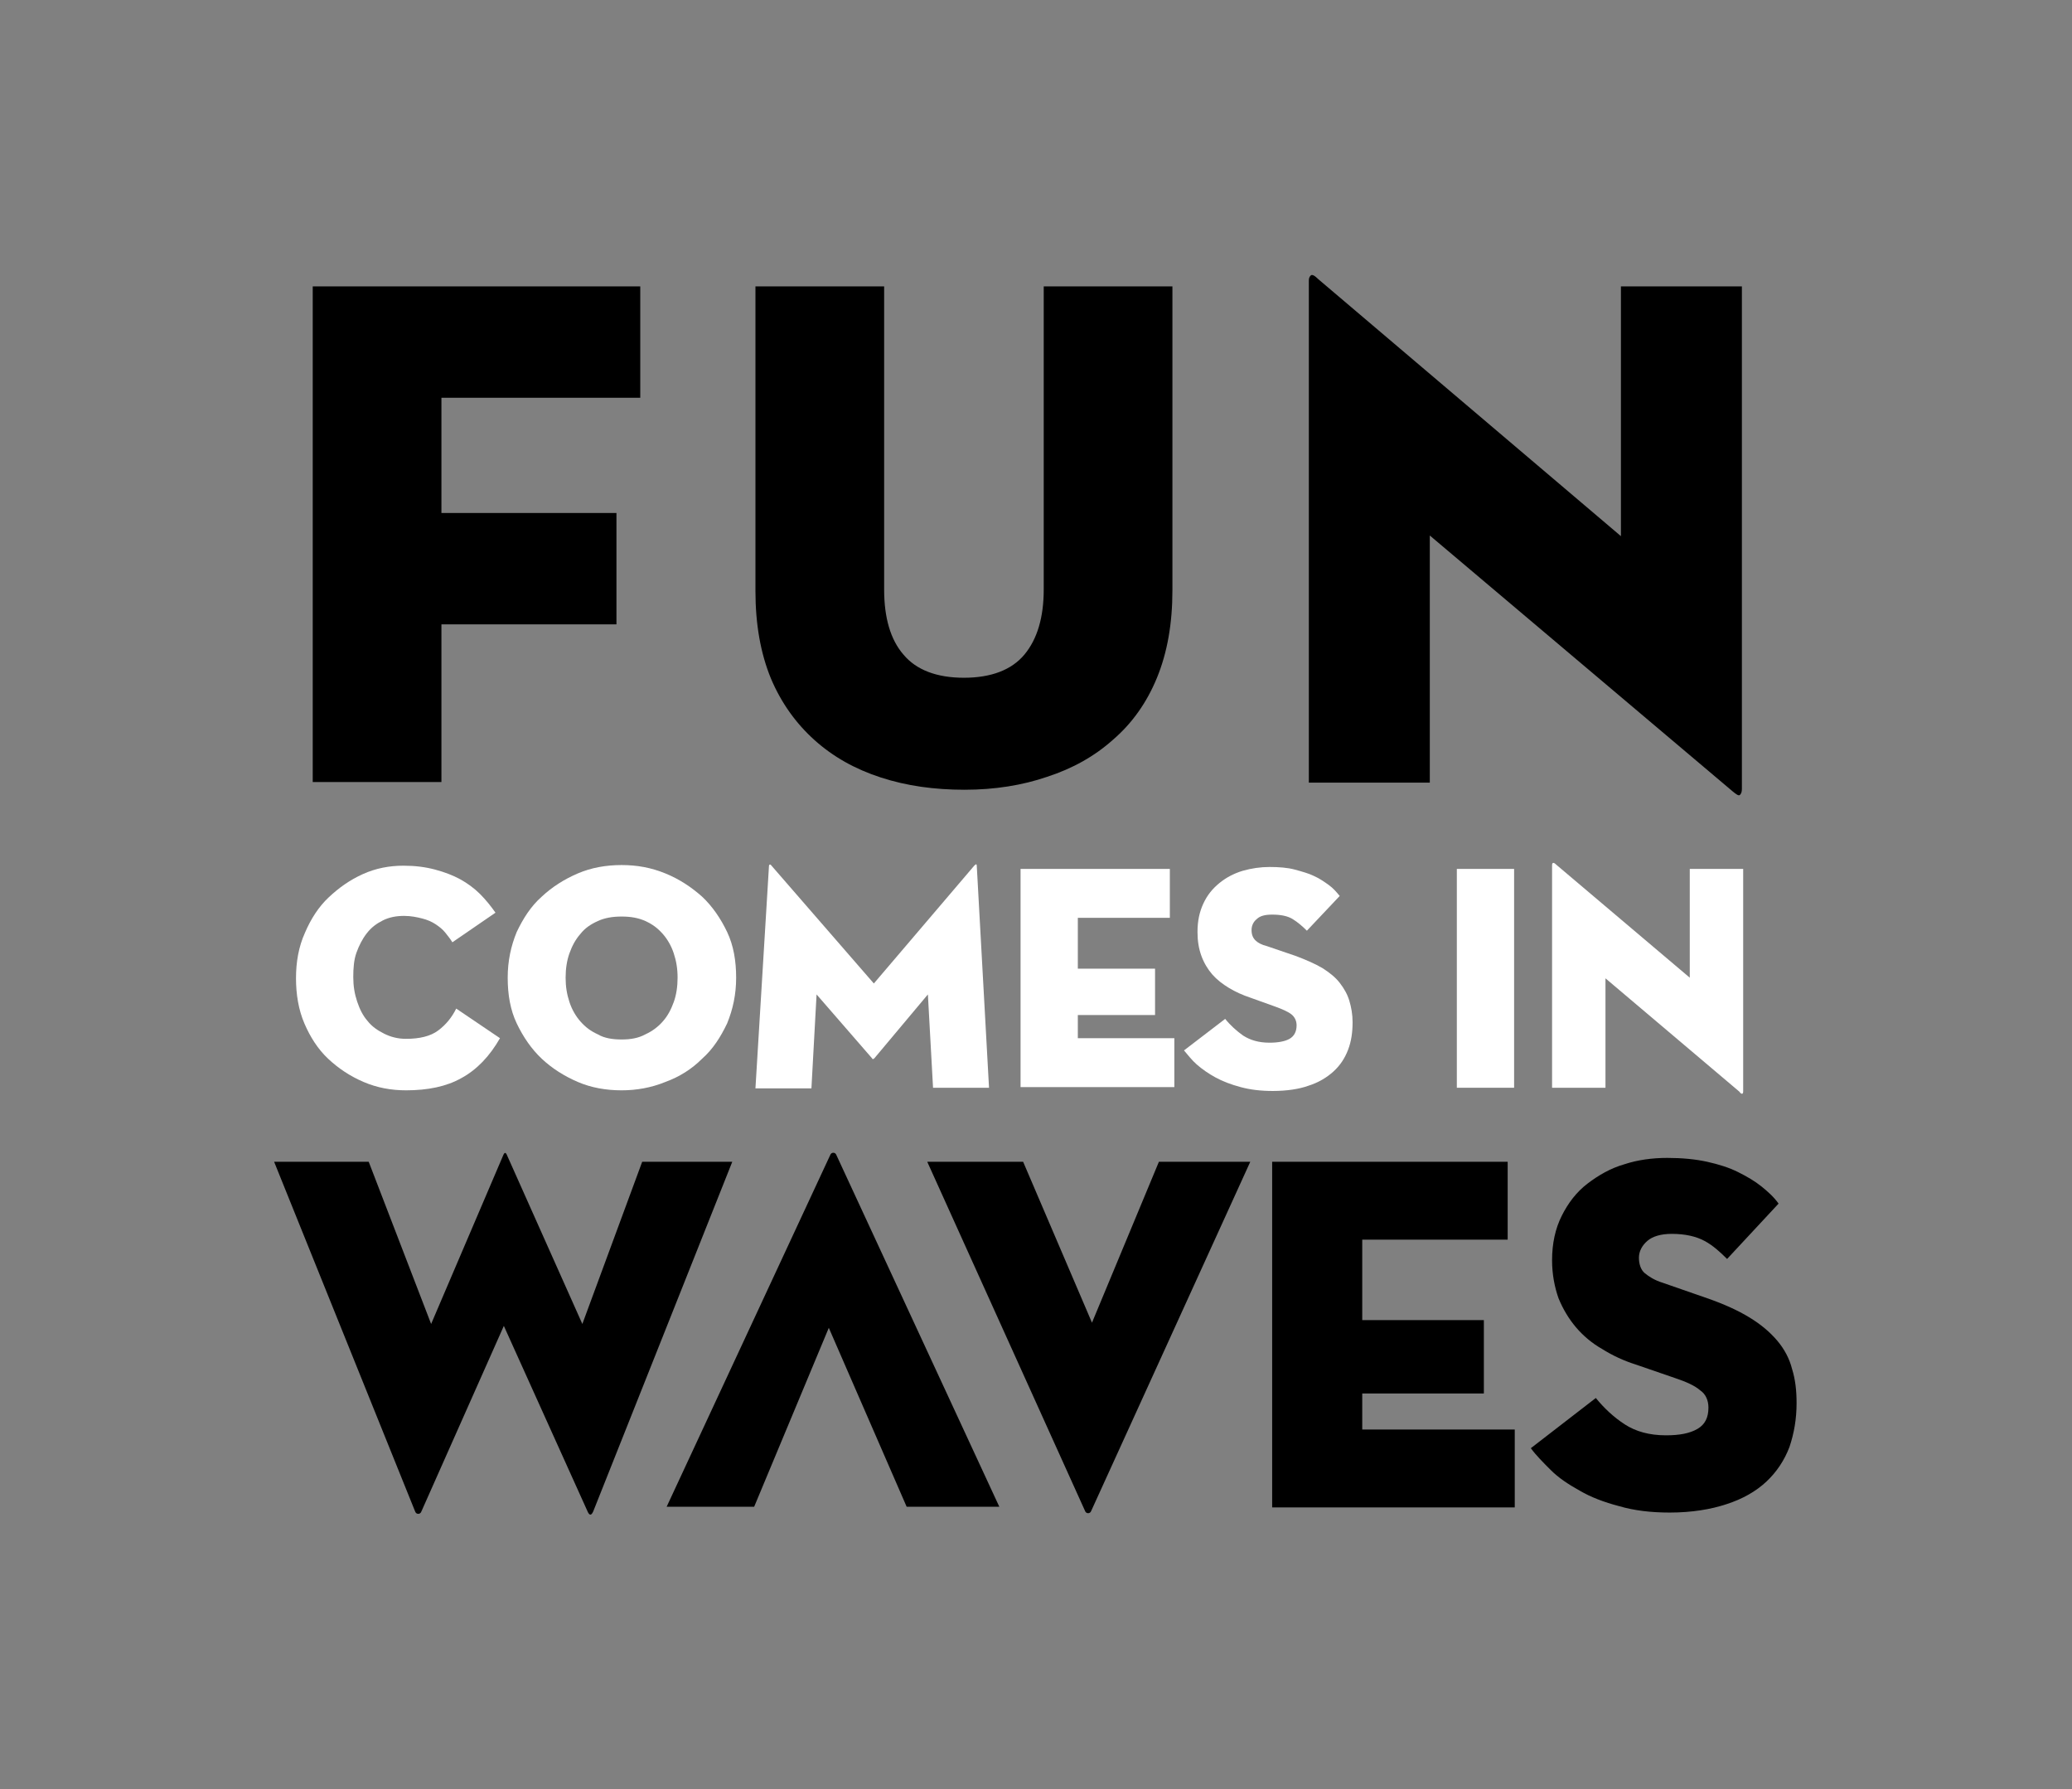
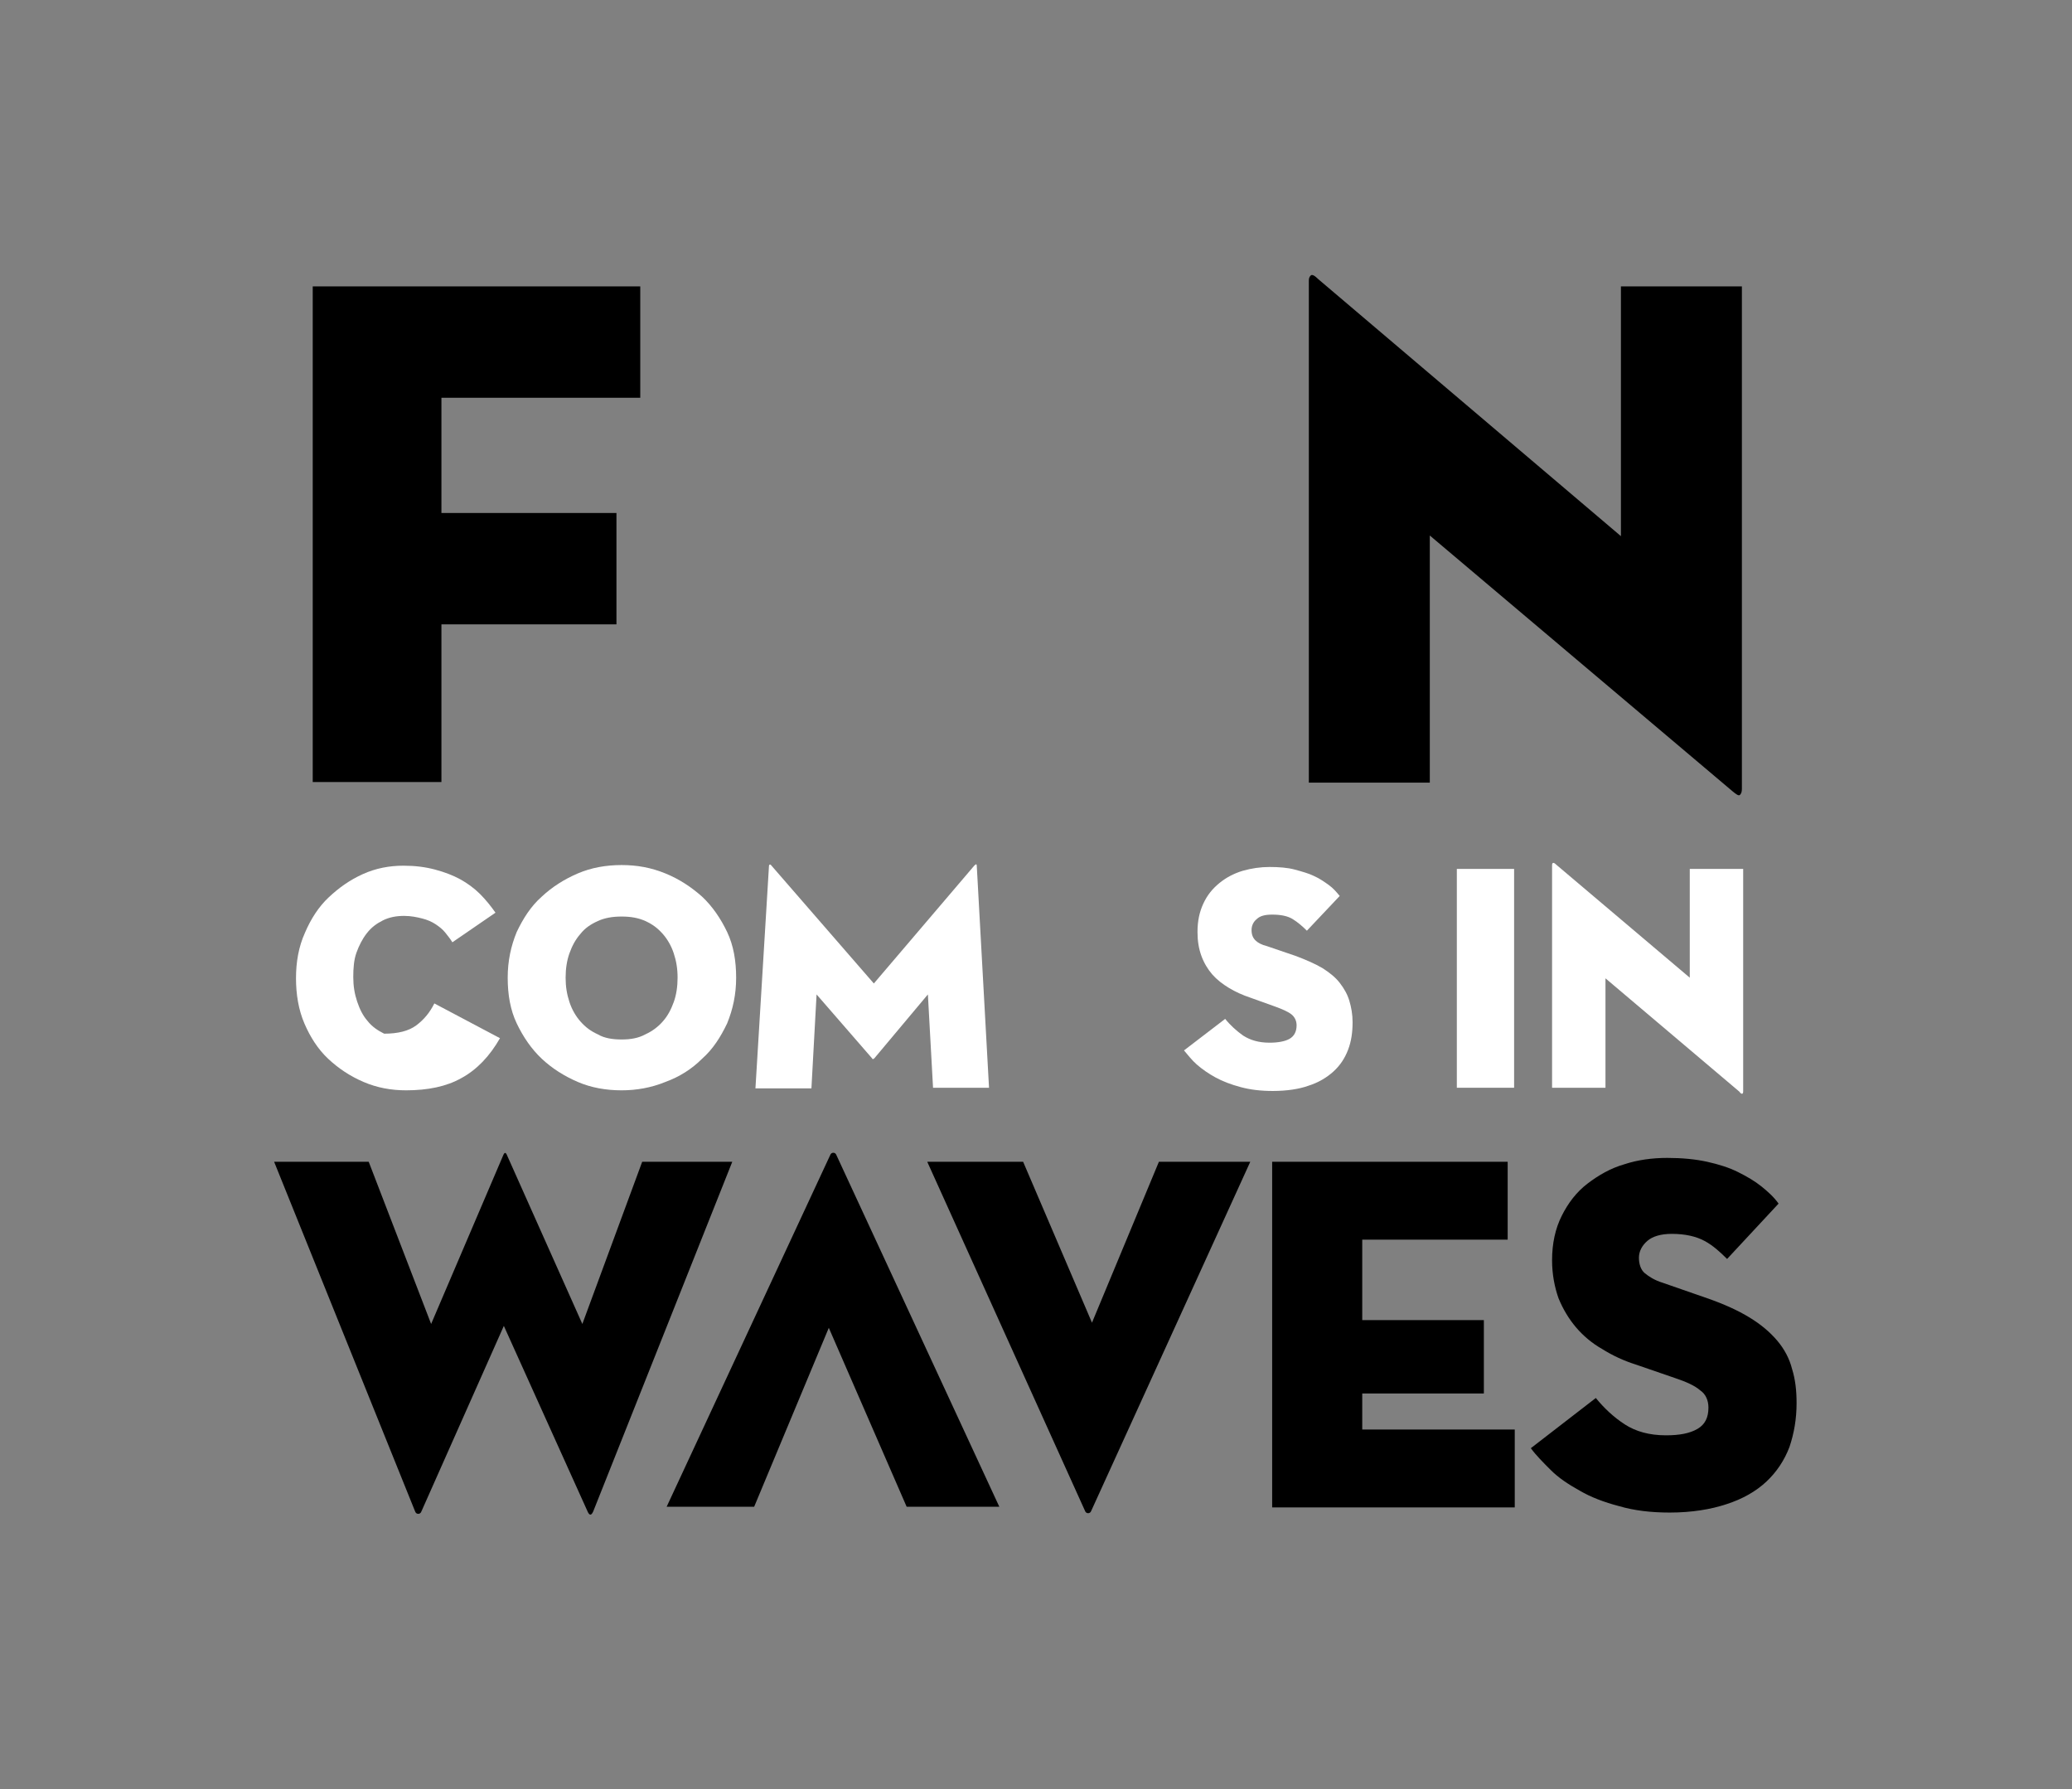
<svg xmlns="http://www.w3.org/2000/svg" version="1.1" id="Layer_1" x="0px" y="0px" viewBox="0 0 322 278" style="enable-background:new 0 0 322 278;" xml:space="preserve">
  <rect x="0" y="0" width="322" height="278" fill="#808080" stroke="none" />
  <style type="text/css">
	.st0{fill:#FFFFFF;}
</style>
  <g id="Base">
    <g>
      <g>
        <path d="M48.6,44.5h50.9v17.3H68.6v17.9h27.2v17.3H68.6v24.5h-20C48.6,121.6,48.6,44.5,48.6,44.5z" />
-         <path d="M149.9,122.7c-4.7,0-9-0.6-13-1.9c-4-1.3-7.4-3.2-10.3-5.8c-2.9-2.6-5.2-5.8-6.8-9.6c-1.6-3.9-2.4-8.4-2.4-13.6V44.5h20     v47.1c0,4.4,1,7.8,3,10.1c2,2.4,5.2,3.6,9.4,3.6s7.4-1.2,9.4-3.6s3-5.8,3-10.1V44.5h20v47.2c0,5.2-0.8,9.7-2.4,13.6     c-1.6,3.9-3.9,7.1-6.8,9.6c-2.9,2.6-6.3,4.5-10.3,5.8C158.9,122,154.6,122.7,149.9,122.7z" />
        <path d="M222.2,83.2v38.4h-18.8v-78c0-0.4,0.1-0.6,0.3-0.8s0.6,0,1.2,0.6l47,39.9V44.5h18.8v78.1c0,0.4-0.1,0.7-0.3,0.9     s-0.6-0.1-1.2-0.6L222.2,83.2z" />
      </g>
      <g>
-         <path class="st0" d="M77.7,161.3c-1.6,2.8-3.6,4.9-6,6.2c-2.3,1.3-5.2,1.9-8.6,1.9c-2.3,0-4.5-0.4-6.6-1.3     c-2.1-0.9-3.9-2.1-5.5-3.6s-2.8-3.4-3.7-5.5S46,154.5,46,152s0.4-4.9,1.4-7.1c0.9-2.1,2.1-4,3.7-5.5s3.3-2.7,5.3-3.6     s4.1-1.3,6.3-1.3c1.8,0,3.4,0.2,4.9,0.6c1.5,0.4,2.8,0.9,3.9,1.5s2.2,1.4,3.1,2.3c0.9,0.9,1.7,1.9,2.4,2.9l-6.7,4.6     c-0.3-0.5-0.7-1-1.1-1.5s-0.9-0.9-1.5-1.3s-1.3-0.7-2.1-0.9c-0.8-0.2-1.7-0.4-2.8-0.4c-1.2,0-2.3,0.2-3.3,0.7     c-1,0.5-1.8,1.1-2.5,2c-0.7,0.9-1.2,1.9-1.6,3s-0.5,2.4-0.5,3.8s0.2,2.6,0.6,3.8c0.4,1.2,0.9,2.2,1.6,3c0.7,0.9,1.6,1.5,2.6,2     c1,0.5,2.1,0.8,3.4,0.8c2.1,0,3.8-0.4,5-1.3c1.2-0.9,2.1-2,2.8-3.4L77.7,161.3z" />
+         <path class="st0" d="M77.7,161.3c-1.6,2.8-3.6,4.9-6,6.2c-2.3,1.3-5.2,1.9-8.6,1.9c-2.3,0-4.5-0.4-6.6-1.3     c-2.1-0.9-3.9-2.1-5.5-3.6s-2.8-3.4-3.7-5.5S46,154.5,46,152s0.4-4.9,1.4-7.1c0.9-2.1,2.1-4,3.7-5.5s3.3-2.7,5.3-3.6     s4.1-1.3,6.3-1.3c1.8,0,3.4,0.2,4.9,0.6c1.5,0.4,2.8,0.9,3.9,1.5s2.2,1.4,3.1,2.3c0.9,0.9,1.7,1.9,2.4,2.9l-6.7,4.6     c-0.3-0.5-0.7-1-1.1-1.5s-0.9-0.9-1.5-1.3s-1.3-0.7-2.1-0.9c-0.8-0.2-1.7-0.4-2.8-0.4c-1.2,0-2.3,0.2-3.3,0.7     c-1,0.5-1.8,1.1-2.5,2c-0.7,0.9-1.2,1.9-1.6,3s-0.5,2.4-0.5,3.8s0.2,2.6,0.6,3.8c0.4,1.2,0.9,2.2,1.6,3c0.7,0.9,1.6,1.5,2.6,2     c2.1,0,3.8-0.4,5-1.3c1.2-0.9,2.1-2,2.8-3.4L77.7,161.3z" />
        <path class="st0" d="M96.6,169.4c-2.4,0-4.7-0.4-6.8-1.3s-4-2.1-5.6-3.6s-2.9-3.4-3.9-5.5c-1-2.1-1.4-4.5-1.4-7.1     s0.5-4.9,1.4-7.1c1-2.1,2.2-4,3.9-5.5c1.6-1.5,3.5-2.7,5.6-3.6s4.4-1.3,6.8-1.3c2.4,0,4.6,0.4,6.8,1.3s4,2.1,5.7,3.6     c1.6,1.5,2.9,3.4,3.9,5.5c1,2.1,1.4,4.5,1.4,7.1s-0.5,4.9-1.4,7.1c-1,2.1-2.2,4-3.9,5.5c-1.6,1.6-3.5,2.8-5.7,3.6     C101.2,169,98.9,169.4,96.6,169.4z M96.6,161.5c1.4,0,2.6-0.2,3.7-0.8c1.1-0.5,2-1.2,2.7-2c0.8-0.9,1.3-1.9,1.7-3     s0.6-2.4,0.6-3.8s-0.2-2.6-0.6-3.8c-0.4-1.2-1-2.2-1.7-3c-0.8-0.9-1.6-1.5-2.7-2c-1.1-0.5-2.3-0.7-3.7-0.7     c-1.4,0-2.6,0.2-3.7,0.7c-1.1,0.5-2,1.1-2.7,2c-0.8,0.9-1.3,1.9-1.7,3s-0.6,2.4-0.6,3.8s0.2,2.6,0.6,3.8s1,2.2,1.7,3     c0.8,0.9,1.6,1.5,2.7,2C93.9,161.3,95.2,161.5,96.6,161.5z" />
        <path class="st0" d="M119.5,134.6c0-0.3,0.2-0.4,0.4-0.1l15.9,18.3l15.6-18.3c0.3-0.3,0.4-0.3,0.4,0.1l1.9,34.4h-8.7l-0.8-14.5     l-8.3,9.9c-0.2,0.2-0.3,0.2-0.4,0l-8.6-9.9l-0.8,14.6h-8.7L119.5,134.6z" />
-         <path class="st0" d="M158.6,135h23.2v7.6h-14.3v7.9h12v7.2h-12v3.6h15v7.6h-23.9L158.6,135L158.6,135L158.6,135z" />
        <path class="st0" d="M197.8,169.5c-1.9,0-3.5-0.2-5-0.6c-1.5-0.4-2.8-0.9-3.9-1.5c-1.1-0.6-2.1-1.3-2.9-2s-1.4-1.5-2-2.2l6.4-4.9     c0.8,1,1.8,1.9,2.8,2.6c1.1,0.7,2.4,1.1,4.1,1.1c1.3,0,2.4-0.2,3.1-0.6c0.7-0.4,1.1-1.1,1.1-2.1c0-0.7-0.3-1.3-0.8-1.7     c-0.5-0.4-1.4-0.8-2.5-1.2l-3.9-1.4c-1.2-0.4-2.3-0.9-3.3-1.5s-1.9-1.3-2.6-2.1c-0.7-0.8-1.3-1.8-1.7-2.9     c-0.4-1.1-0.6-2.3-0.6-3.7c0-1.7,0.3-3.1,0.9-4.4c0.6-1.3,1.4-2.3,2.5-3.2s2.3-1.5,3.6-1.9c1.4-0.4,2.8-0.6,4.2-0.6     s2.8,0.1,3.9,0.4s2.2,0.6,3,1c0.9,0.4,1.6,0.9,2.3,1.4c0.7,0.5,1.2,1.1,1.7,1.7l-5.1,5.4c-0.7-0.7-1.4-1.3-2.2-1.8     s-1.9-0.7-3.2-0.7c-1.1,0-1.9,0.2-2.4,0.7c-0.5,0.4-0.8,1-0.8,1.7s0.2,1.2,0.6,1.6c0.4,0.4,1,0.7,1.8,0.9l4.4,1.5     c1.6,0.6,3,1.2,4.2,1.9c1.1,0.7,2,1.4,2.7,2.3s1.2,1.8,1.5,2.8s0.5,2.1,0.5,3.3c0,1.6-0.2,3-0.7,4.3c-0.5,1.3-1.2,2.4-2.3,3.4     c-1,0.9-2.3,1.7-3.9,2.2C201.9,169.2,200,169.5,197.8,169.5z" />
        <path class="st0" d="M226.4,135h8.9v34h-8.9V135z" />
        <path class="st0" d="M249.5,152V169h-8.3v-34.5c0-0.2,0-0.3,0.1-0.4c0.1-0.1,0.3,0,0.5,0.2l20.8,17.6V135h8.3v34.5     c0,0.2,0,0.3-0.1,0.4s-0.3,0-0.5-0.3L249.5,152z" />
      </g>
      <g>
        <path d="M65.5,234.8c-0.1,0.3-0.3,0.4-0.5,0.4c-0.2,0-0.4-0.1-0.5-0.4l-21.9-54.3h14.7l9.7,25.2l11.2-26.2c0.2-0.5,0.4-0.5,0.6,0     l11.7,26.2l9.3-25.2h14l-21.6,54.3c-0.3,0.7-0.6,0.7-0.9,0l-13-28.8L65.5,234.8z" />
        <path d="M169.6,234.7c-0.1,0.3-0.3,0.4-0.5,0.4c-0.2,0-0.4-0.1-0.5-0.4l-24.5-54.2H159l10.7,25l10.4-25h14.2L169.6,234.7z" />
        <path d="M197.7,180.5h36.6v12.1h-22.6v12.5h18.9v11.4h-18.9v5.6h23.7v12.1h-37.7L197.7,180.5L197.7,180.5L197.7,180.5z" />
        <path d="M259.5,235c-2.9,0-5.5-0.3-7.9-1c-2.3-0.6-4.4-1.4-6.1-2.4c-1.8-1-3.3-2-4.5-3.2s-2.3-2.3-3.1-3.4l10.1-7.8     c1.3,1.6,2.8,3,4.5,4.1s3.8,1.7,6.4,1.7c2.1,0,3.7-0.3,4.9-1s1.7-1.8,1.7-3.3c0-1.1-0.4-2.1-1.3-2.7c-0.8-0.7-2.1-1.3-3.9-1.9     l-6.1-2.1c-1.9-0.6-3.6-1.4-5.2-2.4c-1.6-0.9-3-2.1-4.1-3.4c-1.1-1.3-2-2.8-2.7-4.5c-0.6-1.7-1-3.7-1-5.9c0-2.6,0.5-4.9,1.5-6.9     s2.3-3.7,4-5s3.6-2.4,5.7-3c2.1-0.7,4.4-1,6.7-1c2.3,0,4.4,0.2,6.2,0.6c1.8,0.4,3.4,0.9,4.8,1.6c1.4,0.7,2.6,1.4,3.6,2.2     c1,0.8,2,1.7,2.7,2.7l-8,8.6c-1.1-1.1-2.2-2.1-3.5-2.8s-3-1.1-5.1-1.1c-1.7,0-3,0.4-3.8,1.1c-0.8,0.7-1.3,1.6-1.3,2.6     s0.3,1.9,0.9,2.4s1.5,1.1,2.8,1.5l6.9,2.4c2.6,0.9,4.8,1.9,6.6,3s3.2,2.3,4.3,3.6c1.1,1.3,1.9,2.8,2.3,4.4     c0.5,1.6,0.7,3.3,0.7,5.3c0,2.5-0.4,4.7-1.1,6.8c-0.8,2.1-2,3.9-3.6,5.4c-1.6,1.5-3.7,2.7-6.2,3.5     C265.9,234.5,262.9,235,259.5,235z" />
        <path d="M140.9,234.1L140.9,234.1h14.4l-25.3-54.6c-0.1-0.3-0.3-0.4-0.5-0.4s-0.4,0.1-0.5,0.4l-25.4,54.6h13.6l11.6-27.8     L140.9,234.1z" />
      </g>
    </g>
  </g>
  <g id="Layer_1_00000078731260327348107680000011427329487537611673_">
</g>
</svg>